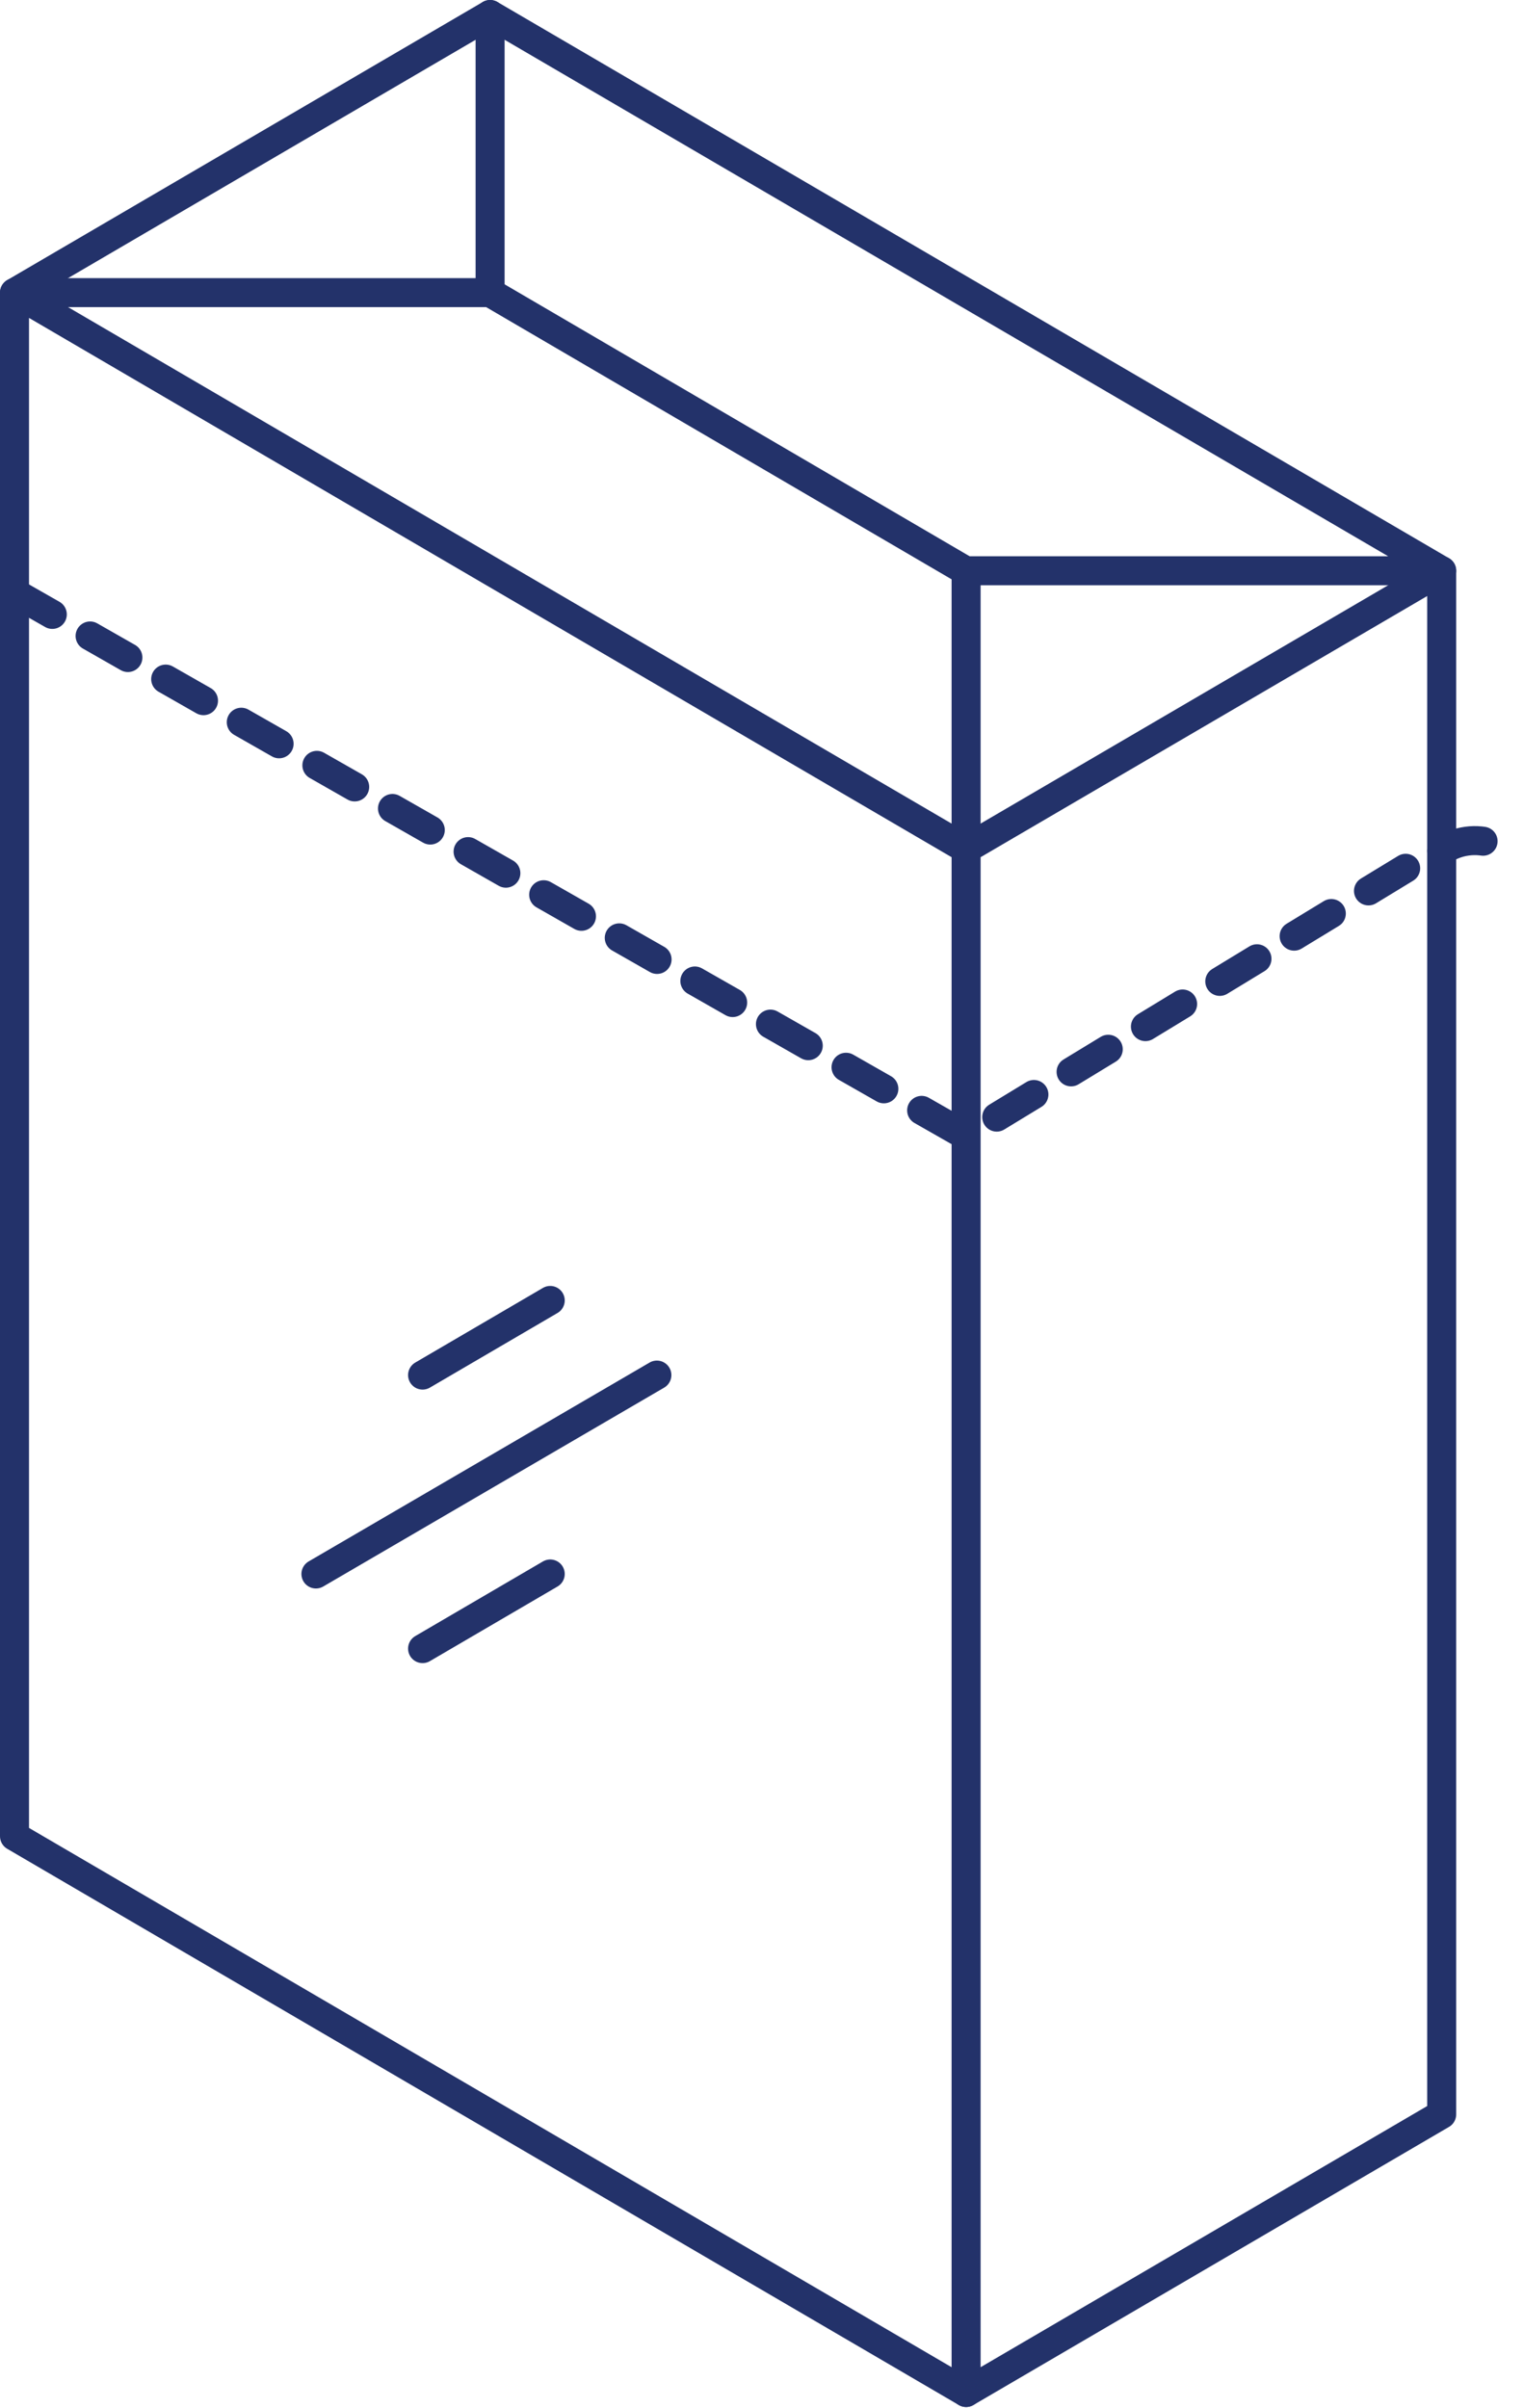
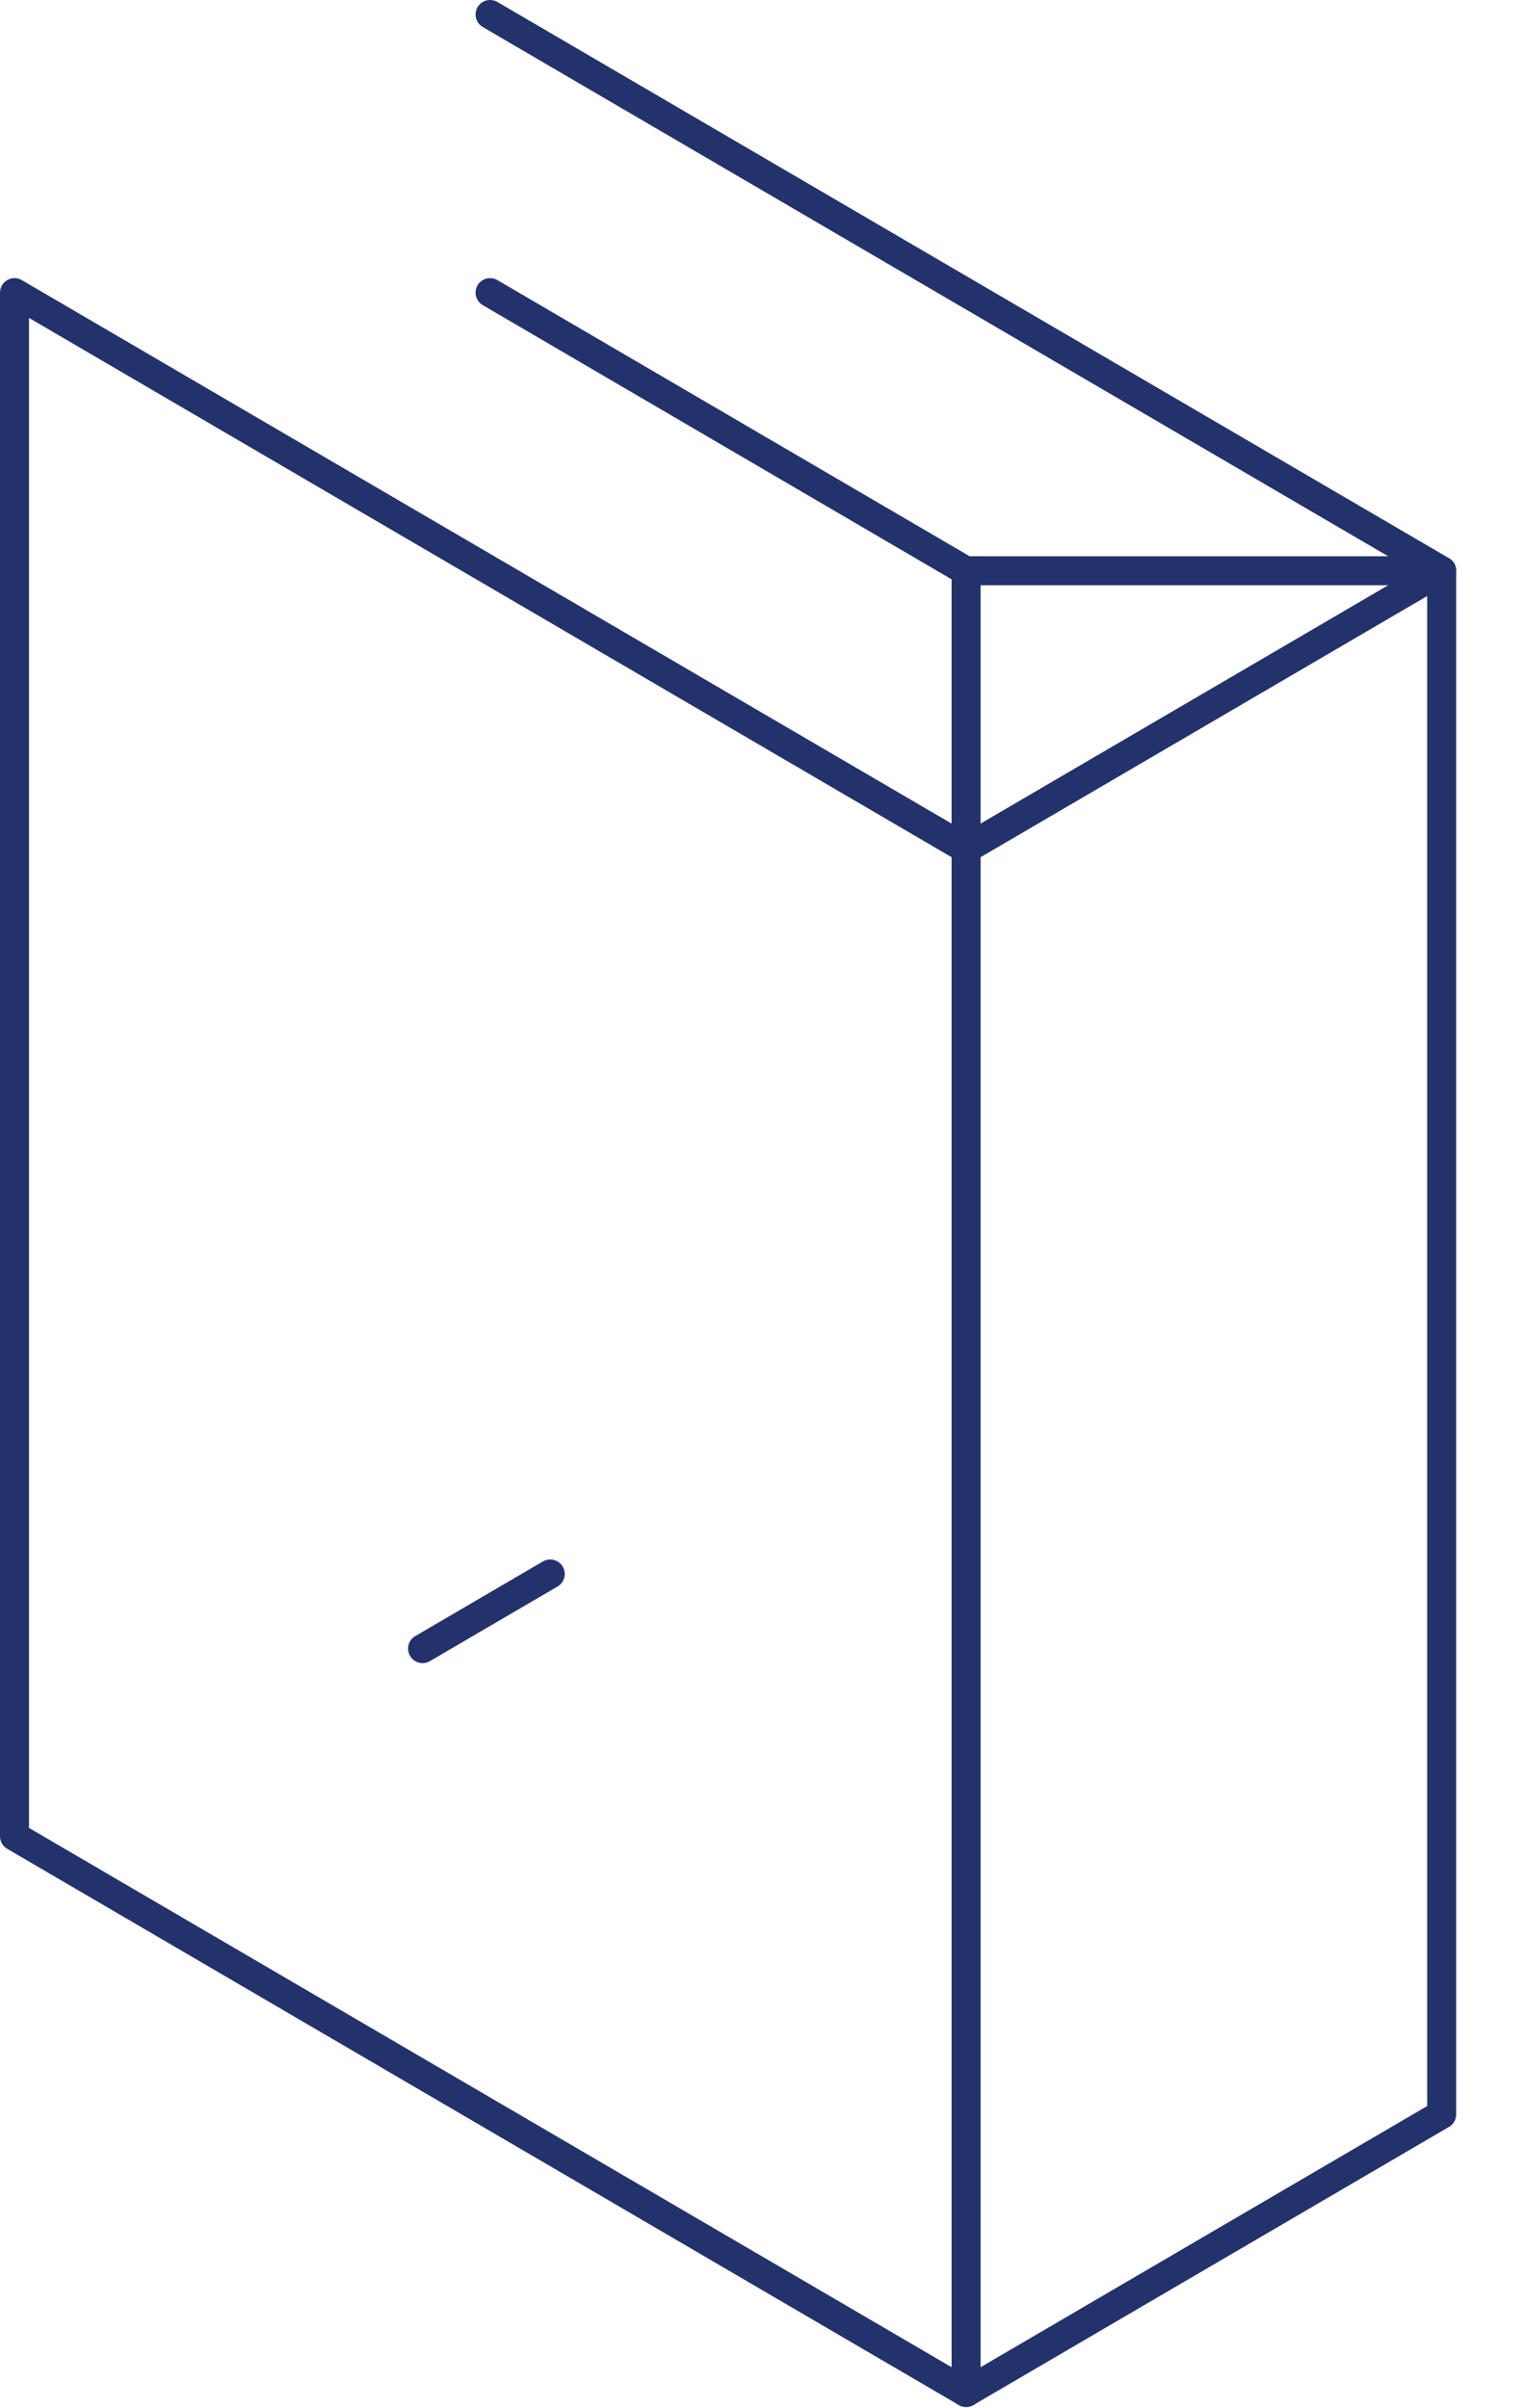
<svg xmlns="http://www.w3.org/2000/svg" width="105" height="166" viewBox="0 0 105 166" fill="none">
  <path d="M66.606 164.915L99.394 145.744V39.342L66.606 58.513V164.915Z" stroke="#23326A" stroke-width="2" stroke-linecap="round" stroke-linejoin="round" />
-   <path d="M66.606 164.915L1 126.573V20.171L66.606 58.513V39.342H99.395L33.789 1L1 20.171" stroke="#23326A" stroke-width="2" stroke-linecap="round" stroke-linejoin="round" />
-   <path d="M33.789 1V20.171H1" stroke="#23326A" stroke-width="2" stroke-linecap="round" stroke-linejoin="round" />
+   <path d="M66.606 164.915L1 126.573V20.171L66.606 58.513V39.342H99.395L33.789 1" stroke="#23326A" stroke-width="2" stroke-linecap="round" stroke-linejoin="round" />
  <path d="M33.788 20.171L66.577 39.342" stroke="#23326A" stroke-width="2" stroke-linecap="round" stroke-linejoin="round" />
-   <path d="M37.934 89.64L29.134 94.785" stroke="#23326A" stroke-width="2" stroke-linecap="round" stroke-linejoin="round" />
  <path d="M37.934 108.495L29.134 113.639" stroke="#23326A" stroke-width="2" stroke-linecap="round" stroke-linejoin="round" />
-   <path d="M45.287 94.785L21.781 108.495" stroke="#23326A" stroke-width="2" stroke-linecap="round" stroke-linejoin="round" />
-   <path d="M1 40.865L66.606 78.287L99.395 58.34" stroke="#23326A" stroke-width="2" stroke-linecap="round" stroke-linejoin="round" stroke-dasharray="3 3" />
-   <path d="M99.395 58.656C99.918 58.297 100.515 58.065 101.141 57.98C101.767 57.895 102.404 57.959 103.001 58.168" stroke="#23326A" stroke-width="2" stroke-linecap="round" stroke-linejoin="round" stroke-dasharray="3 3" />
</svg>